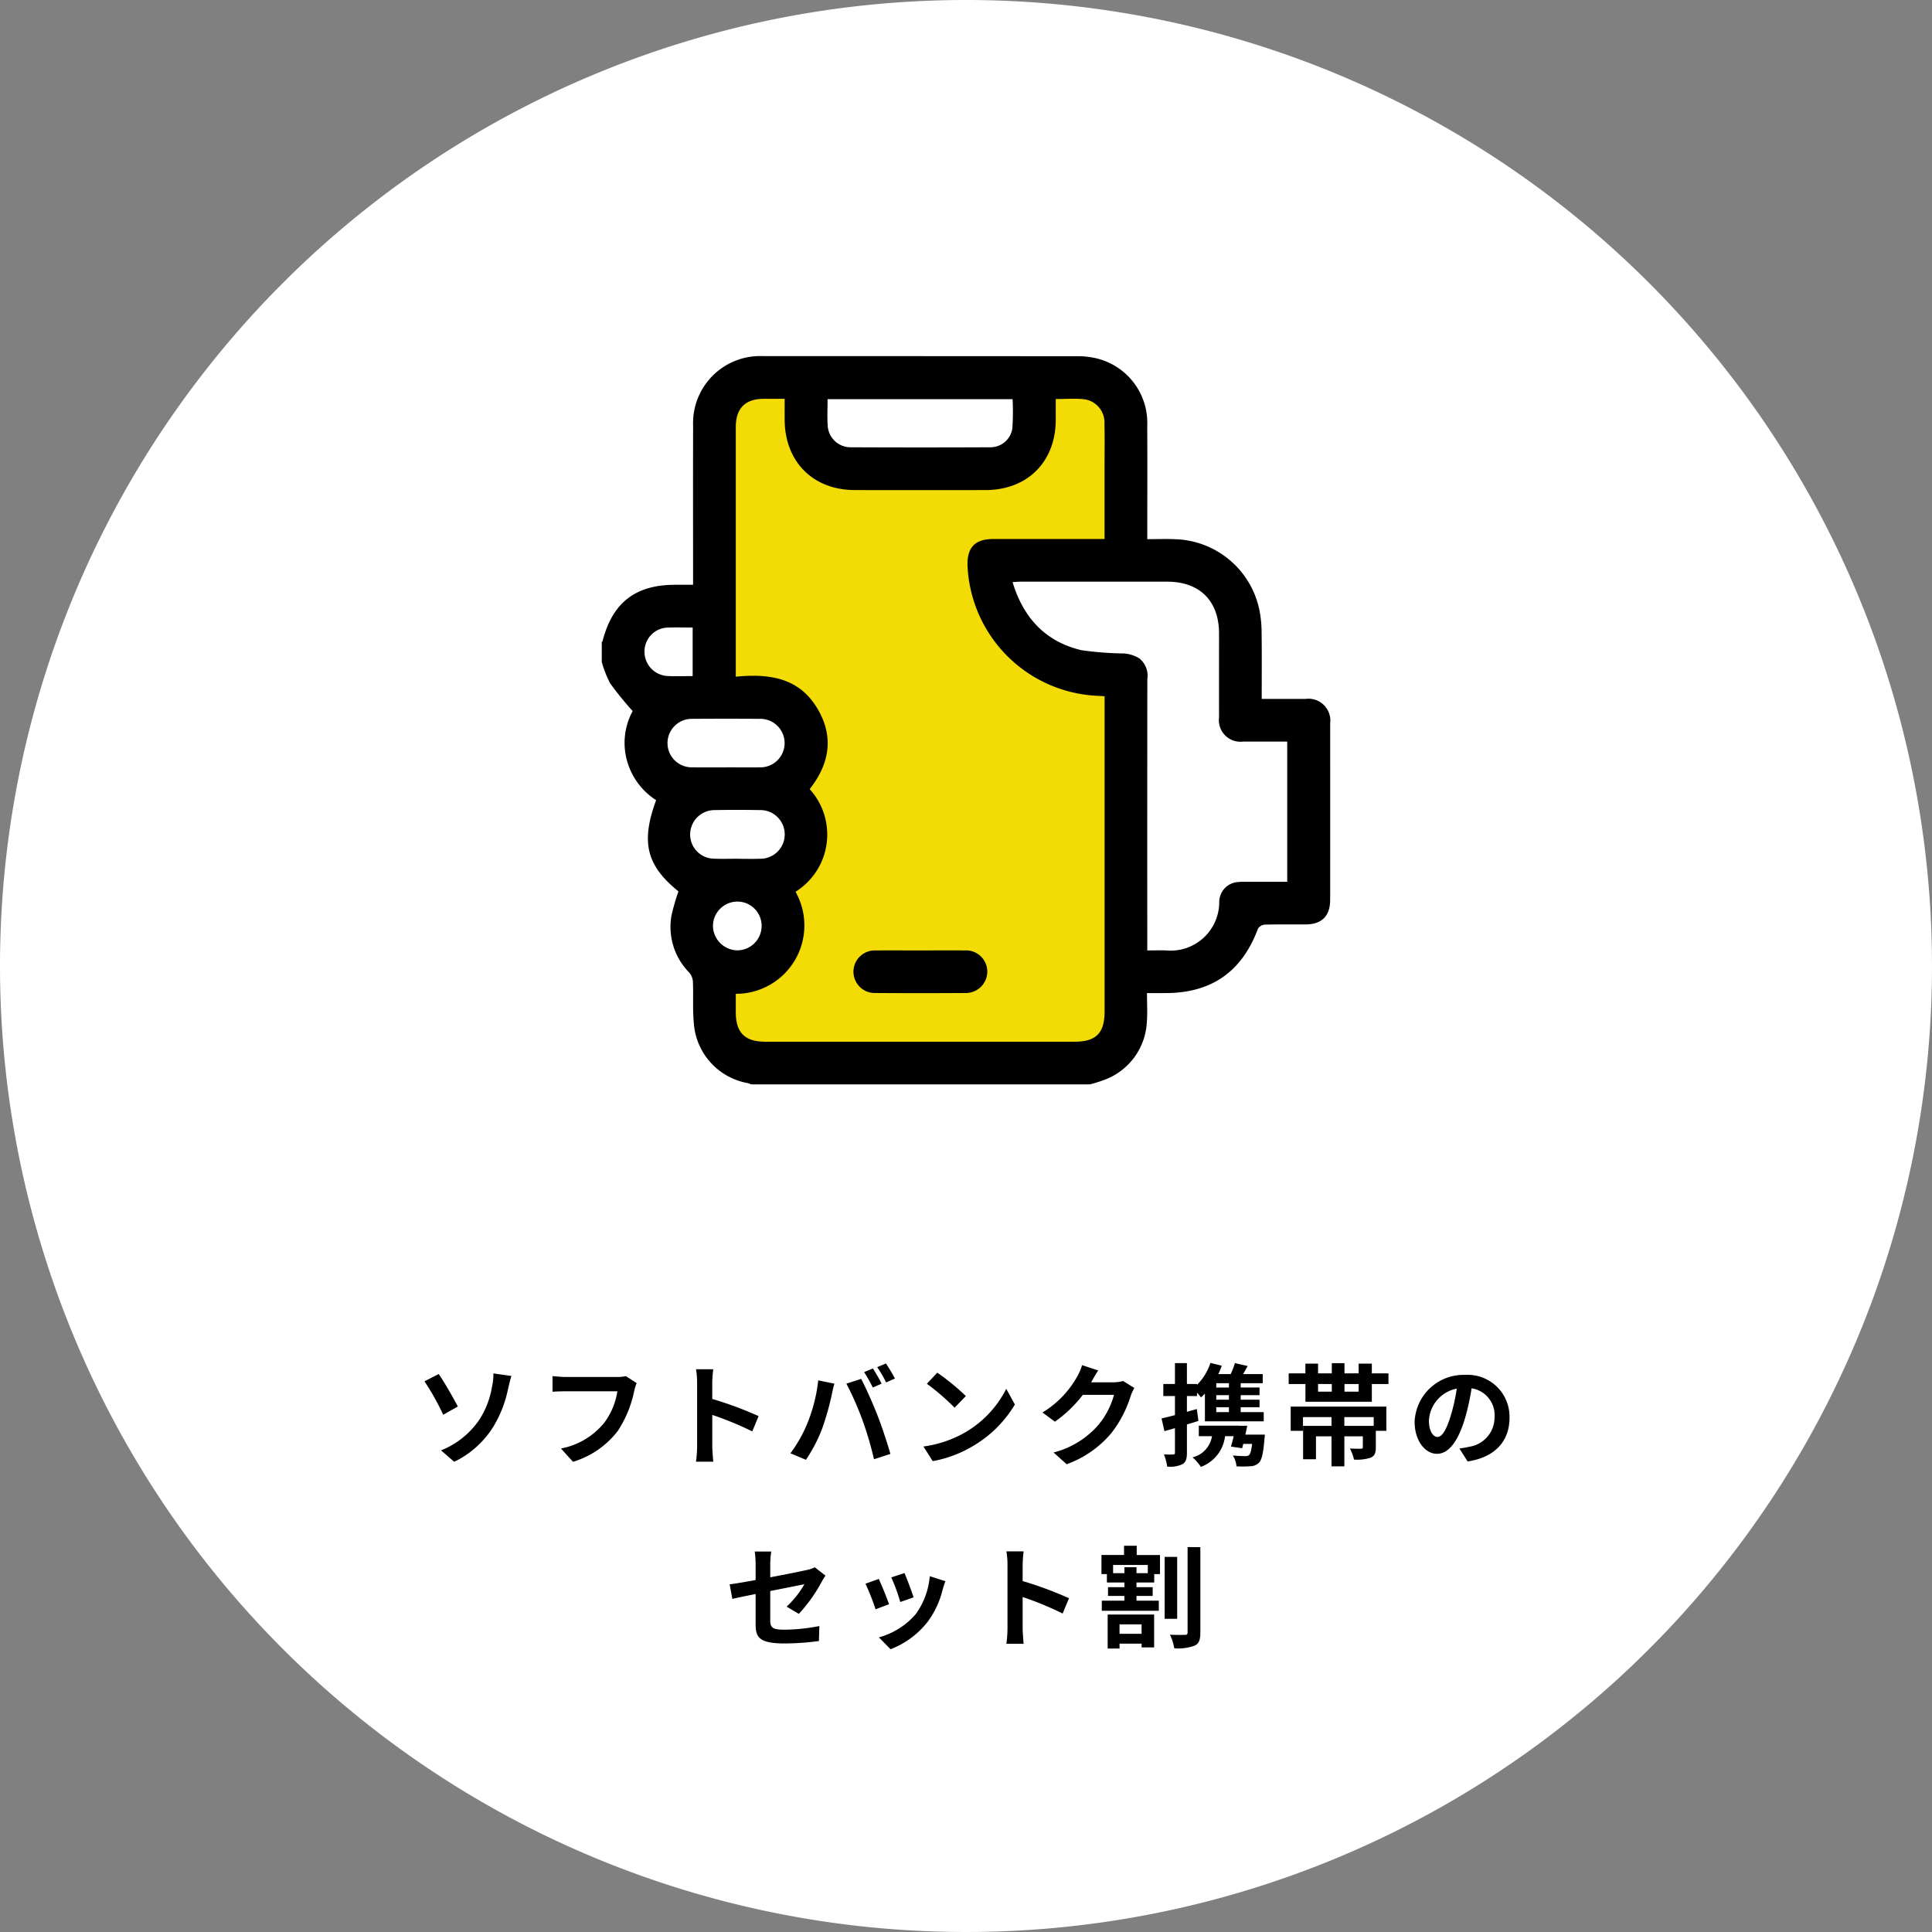
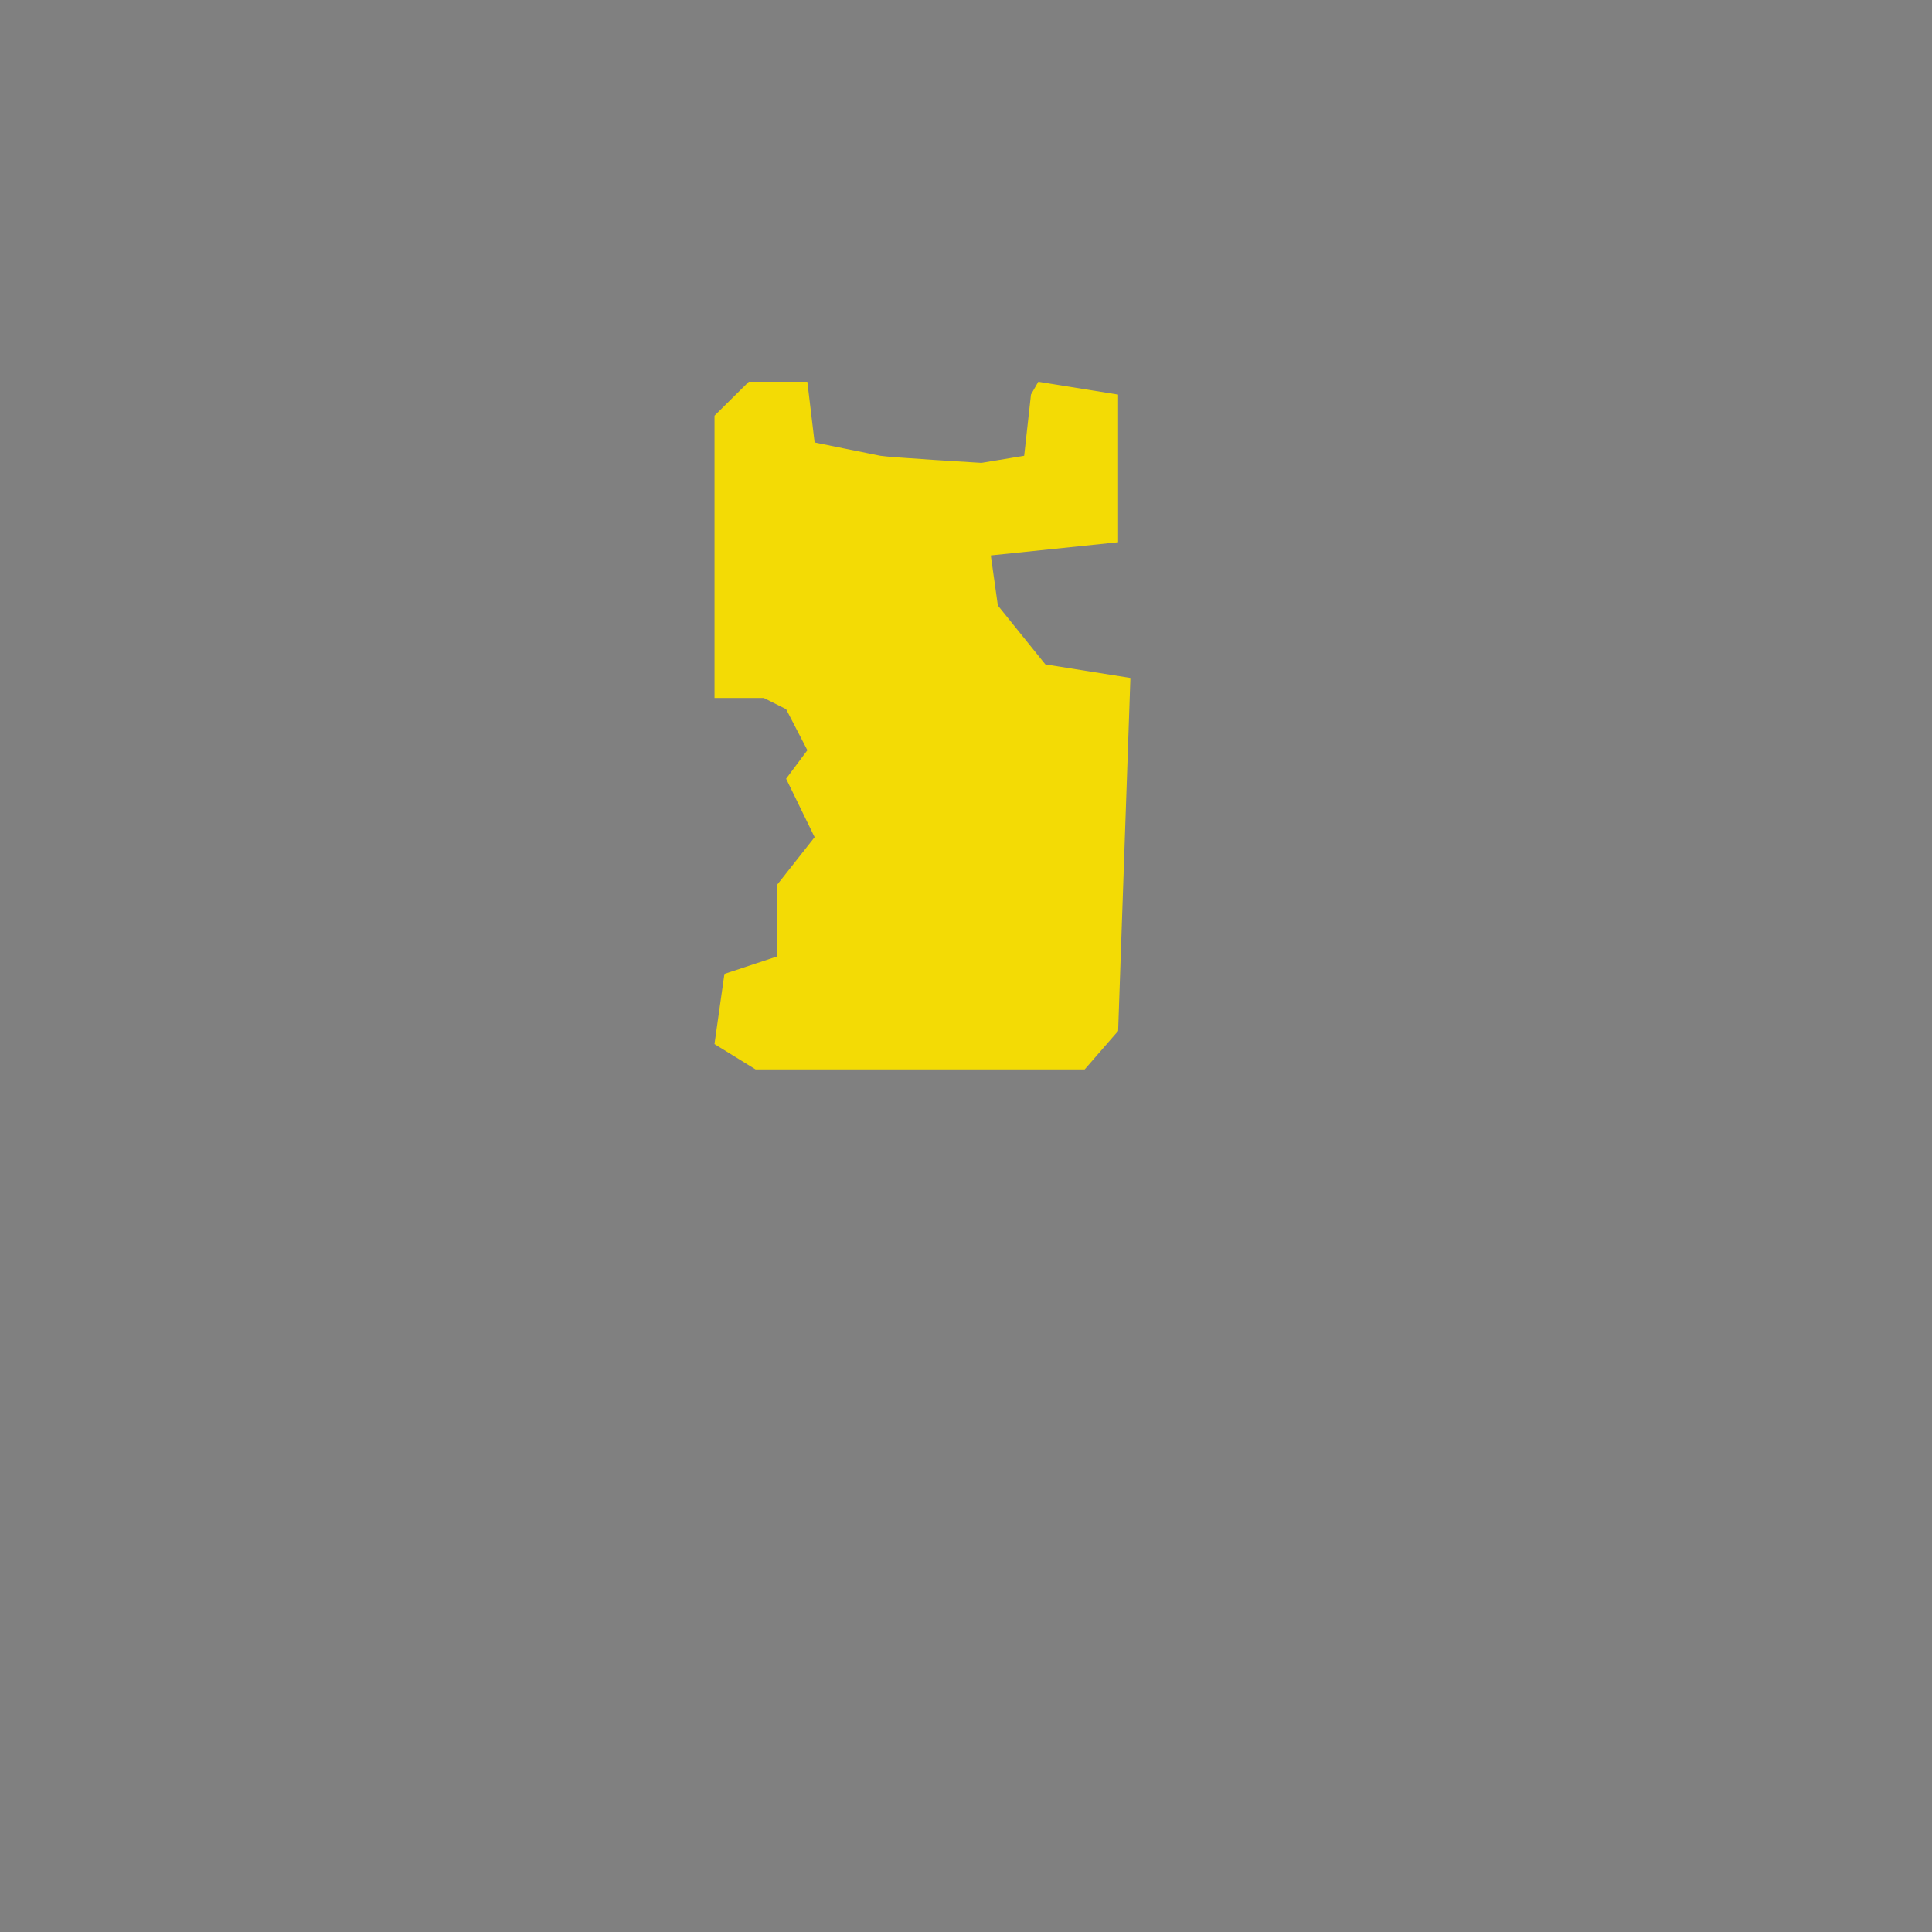
<svg xmlns="http://www.w3.org/2000/svg" width="244" height="244" viewBox="0 0 244 244">
  <rect x="0" y="0" width="244" height="244" fill="#808080" stroke="none" />
  <defs>
    <clipPath id="a">
-       <rect width="91.994" height="91.979" fill="none" />
-     </clipPath>
+       </clipPath>
  </defs>
  <g transform="translate(527 -3125)">
-     <path d="M122,0A122,122,0,1,1,0,122,122,122,0,0,1,122,0Z" transform="translate(-527 3125)" fill="#fff" />
-     <path d="M-66.3-.826-64.638.616a11.851,11.851,0,0,0,4.858-4.3A14.716,14.716,0,0,0-57.834-8.6c.1-.406.252-1.092.42-1.624l-2.268-.322a7.826,7.826,0,0,1-.182,1.694A10.926,10.926,0,0,1-61.516-4.62,10.607,10.607,0,0,1-66.3-.826ZM-68.39-9.548A31.632,31.632,0,0,1-66.024-5.32l1.848-1.05c-.518-.98-1.722-3.122-2.422-4.1Zm25.424-.658a4.693,4.693,0,0,1-1.106.112H-50.54c-.462,0-1.26-.07-1.68-.112v1.974c.364-.028,1.036-.056,1.666-.056h6.524A8.862,8.862,0,0,1-45.668-4.34a9.235,9.235,0,0,1-5.488,3.276L-49.63.616A11.2,11.2,0,0,0-44-3.248a14.388,14.388,0,0,0,2.1-5.1,5.7,5.7,0,0,1,.308-.98Zm16.772,5.054a45.725,45.725,0,0,0-5.852-2.17V-9.38a15.225,15.225,0,0,1,.126-1.694H-34.1a9.764,9.764,0,0,1,.14,1.694v8.036A14.981,14.981,0,0,1-34.1.6h2.184c-.056-.56-.126-1.54-.126-1.946V-5.306A40.437,40.437,0,0,1-26.992-3.22Zm14.434-6.02-1.106.462a17.711,17.711,0,0,1,1.092,1.946l1.12-.49C-10.92-9.772-11.41-10.654-11.76-11.172Zm1.652-.63-1.106.462a14.749,14.749,0,0,1,1.12,1.932l1.12-.49A21.9,21.9,0,0,0-10.108-11.8Zm-9.884,7.448A16.867,16.867,0,0,1-22.176-.462l1.96.826a19.249,19.249,0,0,0,2.072-4,35.006,35.006,0,0,0,1.19-4.214c.056-.308.21-.994.336-1.4l-2.044-.42A20.173,20.173,0,0,1-19.992-4.354Zm6.916-.294A43.258,43.258,0,0,1-11.62.294l2.072-.672C-9.94-1.764-10.682-4-11.186-5.264c-.518-1.358-1.484-3.514-2.058-4.592l-1.862.6A39.218,39.218,0,0,1-13.076-4.648Zm9.45-5.992-1.316,1.4a29.109,29.109,0,0,1,3.5,3.024l1.428-1.47A29.4,29.4,0,0,0-3.626-10.64Zm-1.75,9.324L-4.2.532A15.162,15.162,0,0,0,.994-1.442a14.887,14.887,0,0,0,5.18-5.18L5.082-8.6A13.275,13.275,0,0,1-.014-3.15,14.43,14.43,0,0,1-5.376-1.316ZM19.838-9.59a4.489,4.489,0,0,1-1.218.168H15.806l.042-.07c.168-.308.518-.938.854-1.428l-2.044-.672a6.735,6.735,0,0,1-.63,1.47A12.327,12.327,0,0,1,9.66-5.614l1.568,1.162A15.958,15.958,0,0,0,14.756-7.84H18.69A9.952,9.952,0,0,1,16.7-4.018,11.157,11.157,0,0,1,11.06-.56L12.712.924a13.19,13.19,0,0,0,5.656-3.948A14.607,14.607,0,0,0,20.8-7.7a5.605,5.605,0,0,1,.462-1.008Zm13.37.826h-1.6V-9.31h1.6Zm0,1.54h-1.6V-7.8h1.6Zm0,1.568h-1.6v-.616h1.6Zm-4.06-.392L27.9-5.7V-7.686h1.274V-8.12c.2.224.392.448.5.6.168-.14.336-.308.5-.476v3.5H37.6V-5.656H34.692v-.616h2.38v-.952h-2.38V-7.8h2.38v-.966h-2.38V-9.31h2.786v-1.148H35c.182-.322.378-.672.574-1.022l-1.61-.364a12.579,12.579,0,0,1-.532,1.386H31.864a9.971,9.971,0,0,0,.434-1.064l-1.428-.35A7.032,7.032,0,0,1,29.176-9.1v-.112H27.9v-2.632H26.39v2.632H24.92v1.526h1.47v2.408c-.63.168-1.218.308-1.694.42l.364,1.6c.42-.112.868-.238,1.33-.378V-.546c0,.182-.07.238-.238.238A11.037,11.037,0,0,1,25-.322a6.8,6.8,0,0,1,.406,1.54A3.631,3.631,0,0,0,27.356.91c.42-.266.546-.686.546-1.456V-4.1c.49-.14.98-.294,1.456-.448ZM35.28-2.814c.084-.378.168-.756.238-1.12H34.454v-.014H29.4v1.33h1.666A3.267,3.267,0,0,1,28.616.056a6.411,6.411,0,0,1,1.05,1.2,4.708,4.708,0,0,0,3.052-3.878H33.81c-.112.476-.238.938-.35,1.316l1.414.21c.042-.168.1-.35.14-.546h1.12c-.1.84-.224,1.26-.392,1.414a.708.708,0,0,1-.49.126c-.28,0-.91-.014-1.554-.084A3.078,3.078,0,0,1,34.16,1.19a13.858,13.858,0,0,0,1.75-.014A1.561,1.561,0,0,0,36.988.742c.364-.364.56-1.2.7-2.968a4.926,4.926,0,0,0,.056-.588ZM51.492-3.92h-3.71V-5.026h3.71ZM41.006-3.3H42.56V-5.026h3.6V-3.92H42.574V.294H44.2V-2.6h1.96V1.19h1.624V-2.6H50.12v1.358c0,.154-.056.2-.252.21-.168,0-.826,0-1.386-.028A5.24,5.24,0,0,1,49,.336,5.58,5.58,0,0,0,51.1.1c.518-.224.658-.6.658-1.316V-3.3h1.33V-6.356H41.006Zm8.582-4.942H47.8v-.966h1.792Zm-5.124-.966H46.2v.966H44.464Zm6.79-1.344v-1.232H49.588v1.232H47.8v-1.288H46.2v1.288H44.464v-1.232h-1.6v1.232H40.754v1.344h2.114v2.24h8.386v-2.24h2.1v-1.344ZM59.542-2.52c-.518,0-1.078-.686-1.078-2.086a4.347,4.347,0,0,1,3.514-4.018,22.254,22.254,0,0,1-.742,3.36C60.676-3.388,60.116-2.52,59.542-2.52ZM63.35.574c3.5-.532,5.292-2.6,5.292-5.516a5.291,5.291,0,0,0-5.6-5.418,6.183,6.183,0,0,0-6.384,5.936c0,2.338,1.3,4.032,2.828,4.032S62.2-2.1,63.028-4.9a30.129,30.129,0,0,0,.826-3.766A3.432,3.432,0,0,1,66.752-5a3.753,3.753,0,0,1-3.15,3.71c-.364.084-.756.154-1.288.224ZM-21.112,19.822a19.685,19.685,0,0,0,2.9-4.074c.126-.252.336-.56.462-.756l-1.344-1.05a4.568,4.568,0,0,1-.994.336c-.63.14-2.59.546-4.634.924V13.55a11.523,11.523,0,0,1,.126-1.6h-2.086a11.736,11.736,0,0,1,.112,1.6v2c-1.386.252-2.618.462-3.276.546l.336,1.834c.588-.14,1.694-.364,2.94-.616v3.822c0,1.652.462,2.422,3.654,2.422a32.909,32.909,0,0,0,4.34-.308l.056-1.89a24.053,24.053,0,0,1-4.424.462c-1.526,0-1.778-.308-1.778-1.176v-3.71c1.988-.392,3.878-.77,4.312-.854a12.161,12.161,0,0,1-2.24,2.828ZM-7.77,14.67l-1.666.546A23.319,23.319,0,0,1-8.3,18.324l1.68-.588C-6.818,17.092-7.5,15.272-7.77,14.67Zm3.192.392a9.435,9.435,0,0,1-1.778,4.8A9.42,9.42,0,0,1-11,22.79l1.47,1.5a10.933,10.933,0,0,0,4.69-3.472,11.289,11.289,0,0,0,1.9-4.1c.084-.28.168-.574.336-1.022Zm-6.44.35-1.68.6a28.278,28.278,0,0,1,1.274,3.234l1.708-.644C-10,17.82-10.668,16.126-11.018,15.412Zm24.024,2.436a45.725,45.725,0,0,0-5.852-2.17V13.62a15.225,15.225,0,0,1,.126-1.694H5.1a9.764,9.764,0,0,1,.14,1.694v8.036A14.981,14.981,0,0,1,5.1,23.6H7.28c-.056-.56-.126-1.54-.126-1.946V17.694a40.437,40.437,0,0,1,5.054,2.086Zm9.17,3.3v1.19H19.39v-1.19ZM17.892,24.2h1.5v-.616h2.786v.476h1.582V19.906H17.892Zm5.068-9.52H21.532v-.756H20.006v.756H18.578V13.648H22.96Zm-1.4-3.458h-1.6v1.162H17.108V14.8h.686V15.86h2.212v.588H17.934v1.106h2.072v.6H17.15V19.43h7.2V18.156H21.532v-.6h2.044V16.448H21.532V15.86h2.24V14.8H24.5V12.388H21.56Zm5.11,1.4H25.088v7.826H26.67Zm1.316-1.232v10.78c0,.224-.1.308-.336.308-.28,0-1.078.014-1.89-.028a6.82,6.82,0,0,1,.546,1.722,6.158,6.158,0,0,0,2.562-.336c.56-.266.728-.728.728-1.652V11.394Z" transform="translate(-405 3309)" />
    <g transform="translate(-1392 560)">
      <path d="M877.567,2555.217h7.394l.919,7.663s7.28,1.489,8.3,1.684,12.765.894,12.765.894l5.4-.894.86-7.729.923-1.618,10.08,1.618v18.644l-16.076,1.668.89,6.323,6,7.44,10.741,1.712-1.55,44.584-4.224,4.854H878.425l-5.191-3.2,1.256-8.86,6.671-2.211v-9.069l4.72-5.987-3.6-7.385,2.685-3.6-2.685-5.182-2.81-1.411h-6.232V2559.5Z" transform="translate(82 58)" fill="#f3db05" />
      <g transform="translate(941 2609.974)">
        <g clip-path="url(#a)">
-           <path d="M61.628,91.979H18.866a2.571,2.571,0,0,0-.406-.158,8.281,8.281,0,0,1-6.814-7.351c-.193-1.806-.059-3.644-.135-5.466a1.988,1.988,0,0,0-.475-1.159A8.214,8.214,0,0,1,8.8,70.672a26.911,26.911,0,0,1,.885-3.063C5.638,64.323,4.912,61.4,6.864,56.083a8.687,8.687,0,0,1-3.724-5.16A8.419,8.419,0,0,1,3.9,44.829a42.869,42.869,0,0,1-2.833-3.486A13.5,13.5,0,0,1,0,38.626V36.111c.037-.045.1-.085.108-.136,1.244-4.844,4.149-7.093,9.168-7.094h2.255V27.658c0-6.285-.015-12.571.005-18.856a8.469,8.469,0,0,1,8.847-8.8Q40.231,0,60.079.016a9.937,9.937,0,0,1,2.569.311,8.381,8.381,0,0,1,6.241,8.5c.024,4.37.006,8.74.006,13.11v1.183c1.266,0,2.426-.048,3.582.008a11.2,11.2,0,0,1,10.569,8.9,14.717,14.717,0,0,1,.288,2.937c.037,2.745.013,5.491.013,8.33,1.9,0,3.72,0,5.537,0a2.759,2.759,0,0,1,3.108,3.084q.005,11.134,0,22.269c0,2.053-1.034,3.11-3.073,3.128-1.736.015-3.473-.021-5.208.028a1.1,1.1,0,0,0-.84.521c-2.034,5.441-5.87,8.121-11.7,8.123H68.856c0,1.3.073,2.464-.014,3.62a8.218,8.218,0,0,1-5.268,7.3,17.509,17.509,0,0,1-1.946.614M23.1,5.392c-.931,0-1.763,0-2.594,0-2.392,0-3.581,1.191-3.581,3.593q0,15.224,0,30.449v1.054c4.093-.394,7.8.077,10.141,3.756,2.3,3.616,1.786,7.152-.811,10.444a8.52,8.52,0,0,1-1.787,12.964,8.635,8.635,0,0,1-7.543,12.888c0,.768,0,1.541,0,2.314,0,2.585,1.145,3.735,3.713,3.735H59.713c2.71,0,3.79-1.087,3.791-3.82q0-19.356,0-38.712v-1.1c-.37-.022-.632-.039-.9-.052A17.21,17.21,0,0,1,46.194,26.491c-.076-2.323.937-3.389,3.243-3.391q6.468-.006,12.936,0H63.5V21.992q0-4,0-7.994c0-1.826.026-3.653-.013-5.479A2.953,2.953,0,0,0,60.9,5.447c-1.146-.118-2.315-.023-3.565-.023,0,.922,0,1.783,0,2.644-.018,5.279-3.572,8.841-8.853,8.852q-8.265.016-16.53,0c-5.271-.012-8.816-3.567-8.855-8.859-.006-.862,0-1.723,0-2.668M86.566,48.686c-1.925,0-3.75,0-5.575,0a2.728,2.728,0,0,1-3.034-3.058c-.006-3.533,0-7.066,0-10.6,0-4.1-2.435-6.534-6.535-6.539q-9.253-.01-18.506,0c-.311,0-.622.03-1.036.051,1.374,4.544,4.171,7.521,8.682,8.6A41.456,41.456,0,0,0,66,37.557a4.369,4.369,0,0,1,1.9.625,2.832,2.832,0,0,1,1,2.644q-.015,16.526-.006,33.052v1.183c.9,0,1.645-.029,2.39,0a6.138,6.138,0,0,0,6.7-6.165,2.533,2.533,0,0,1,2.394-2.475c.475-.048.957-.031,1.436-.032,1.579,0,3.158,0,4.755,0ZM28.519,5.438c0,1.142-.06,2.245.014,3.338a2.892,2.892,0,0,0,2.911,2.74q8.8.04,17.606,0a2.8,2.8,0,0,0,2.8-2.343,30.117,30.117,0,0,0,.033-3.732Zm-12.8,46.5c1.407,0,2.814.016,4.22,0a3.064,3.064,0,1,0,.022-6.126q-4.265-.031-8.531,0a3.063,3.063,0,1,0-.022,6.125c1.436.021,2.873,0,4.31.005m1.378,11.546v0c.957,0,1.915.027,2.872-.006a3.074,3.074,0,1,0-.027-6.146q-2.826-.049-5.654,0a3.092,3.092,0,0,0-3.127,3.047,3.055,3.055,0,0,0,3.065,3.091c.956.04,1.914.007,2.872.007m-5.618-23.08V34.28c-1.09,0-2.128-.034-3.163.008a3.013,3.013,0,0,0-2.921,3.021A3.067,3.067,0,0,0,8.269,40.4c1.037.06,2.08.011,3.208.011M20.19,71.991a3.064,3.064,0,0,0-3.041-3.1,3.1,3.1,0,0,0-3.108,3.05,3.139,3.139,0,0,0,3.06,3.11,3.088,3.088,0,0,0,3.088-3.063" transform="translate(0 -0.001)" />
          <path d="M140.884,312.772c1.853,0,3.705-.011,5.558,0a2.686,2.686,0,0,1,2.884,2.654,2.717,2.717,0,0,1-2.841,2.723q-5.647.037-11.294,0a2.689,2.689,0,1,1,.046-5.374c1.882-.017,3.765,0,5.647,0" transform="translate(-100.637 -237.712)" />
        </g>
      </g>
    </g>
  </g>
</svg>